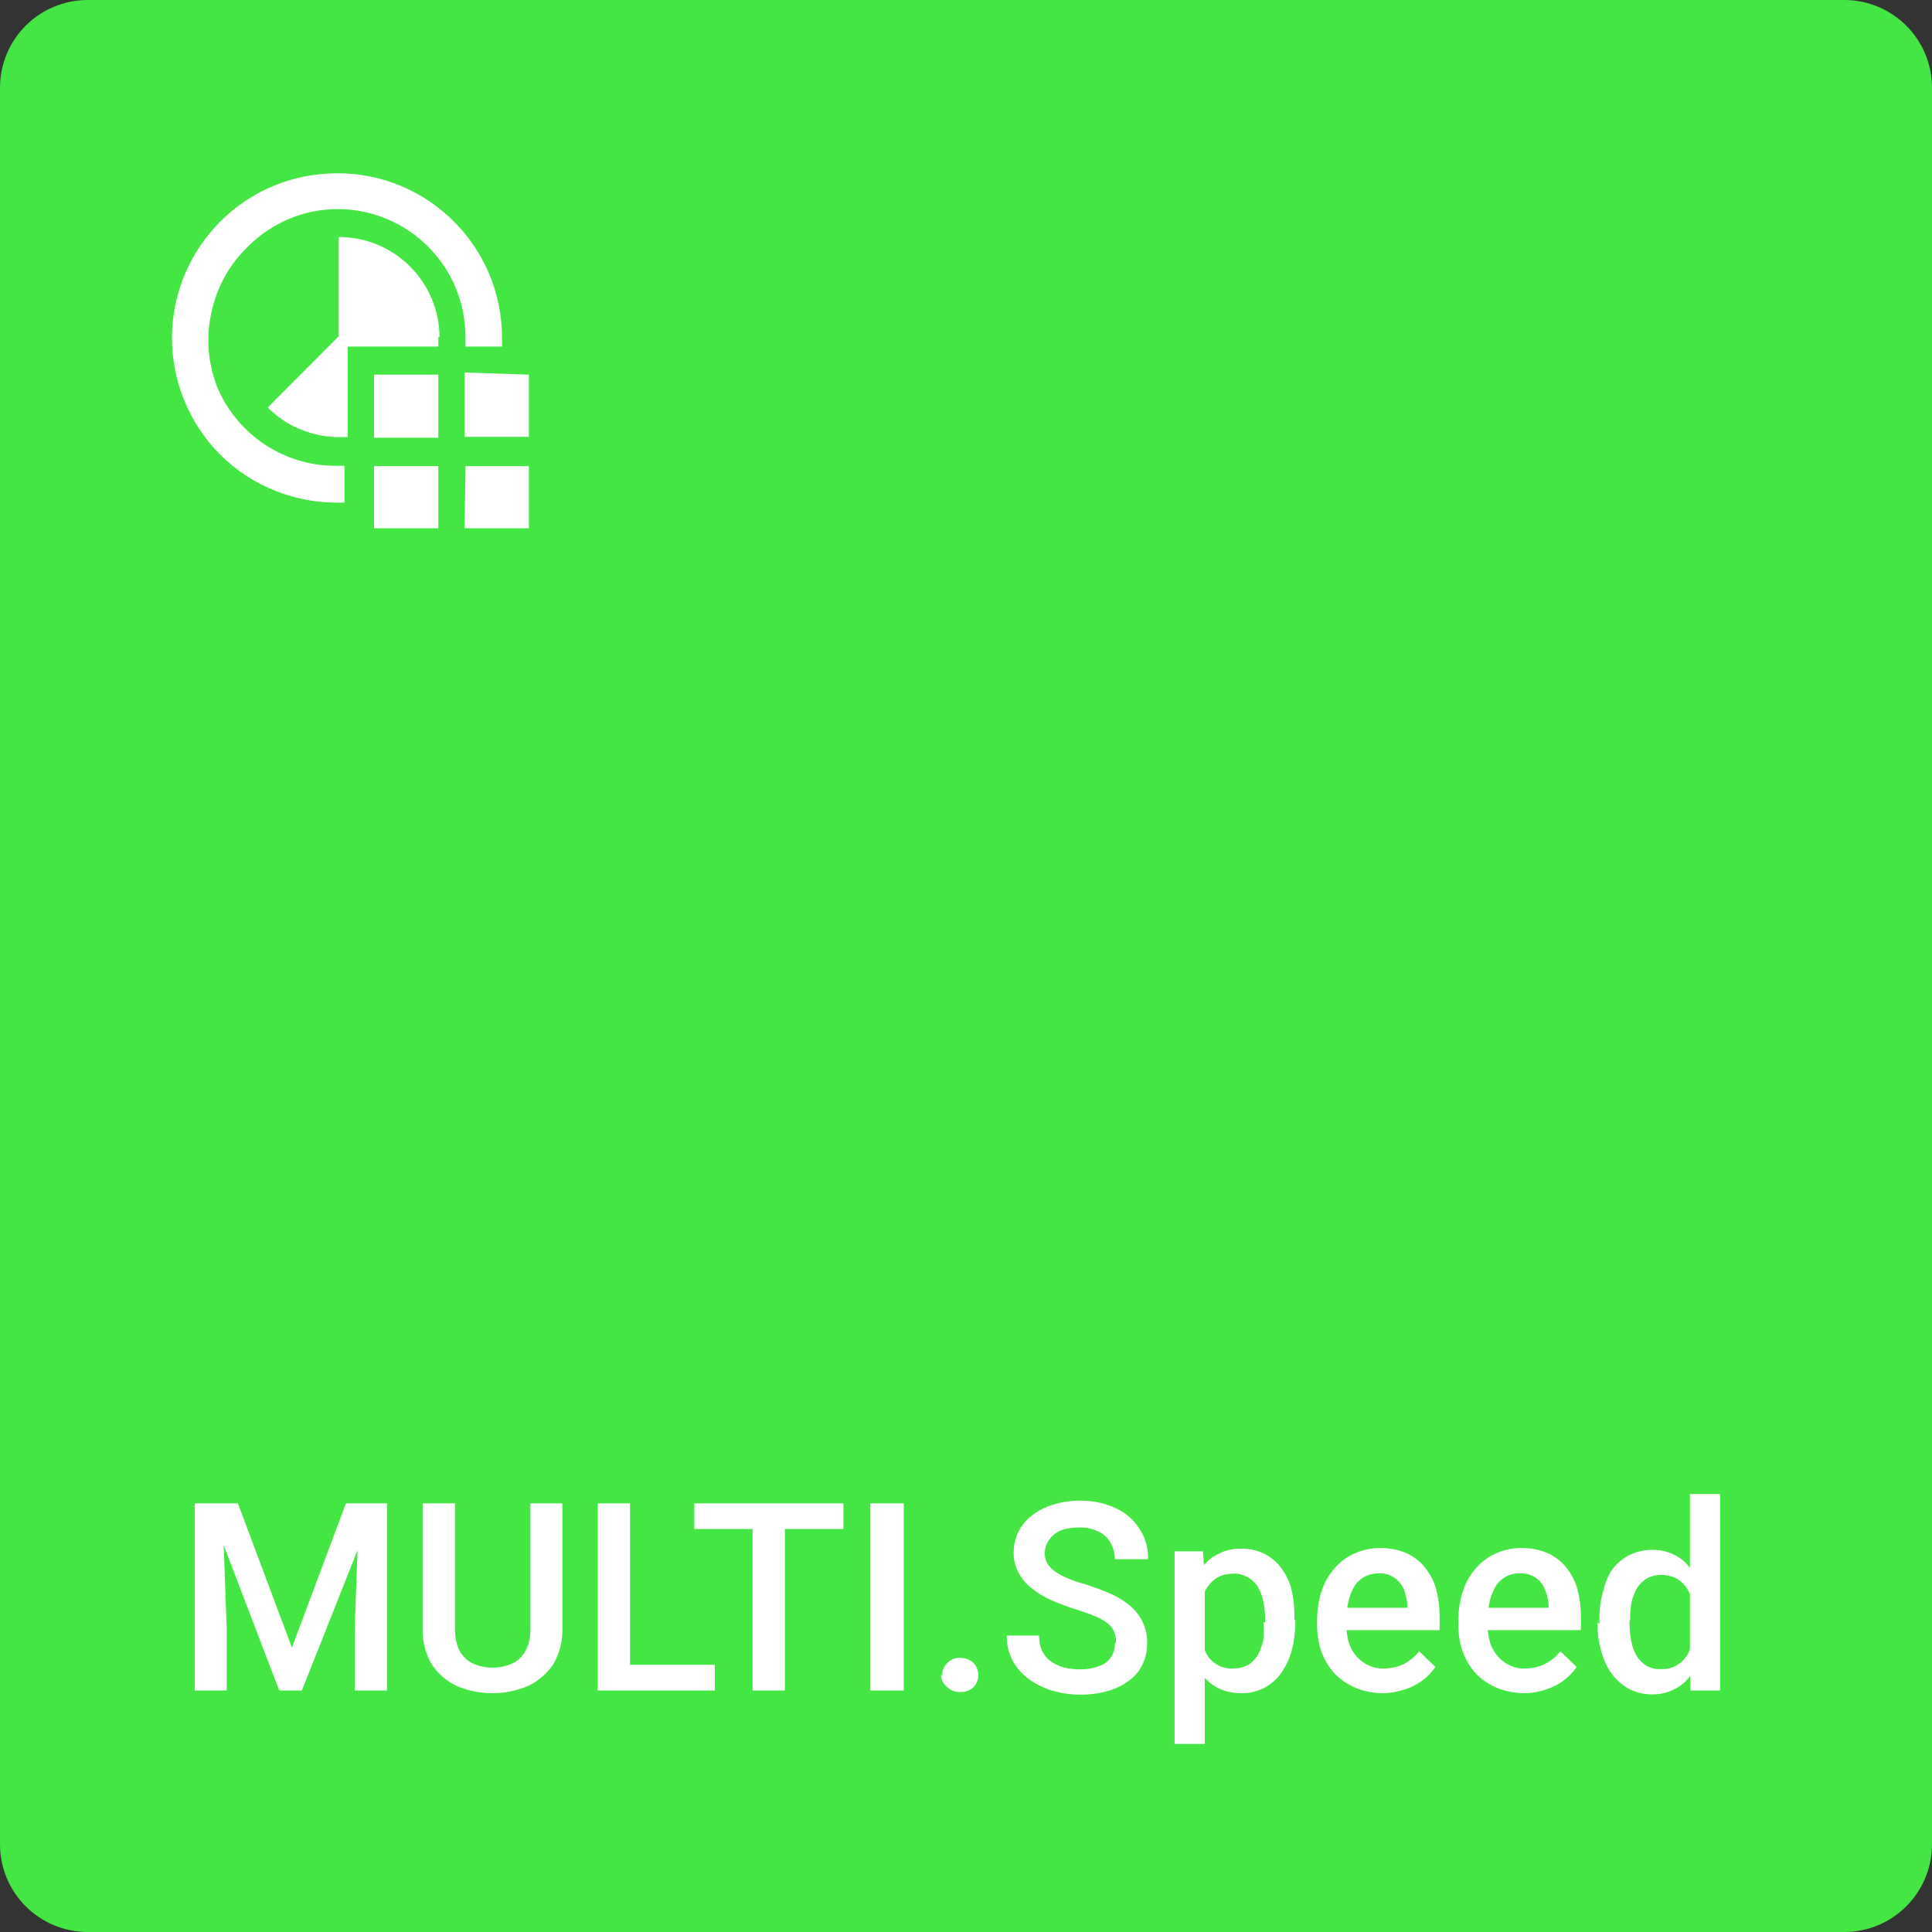
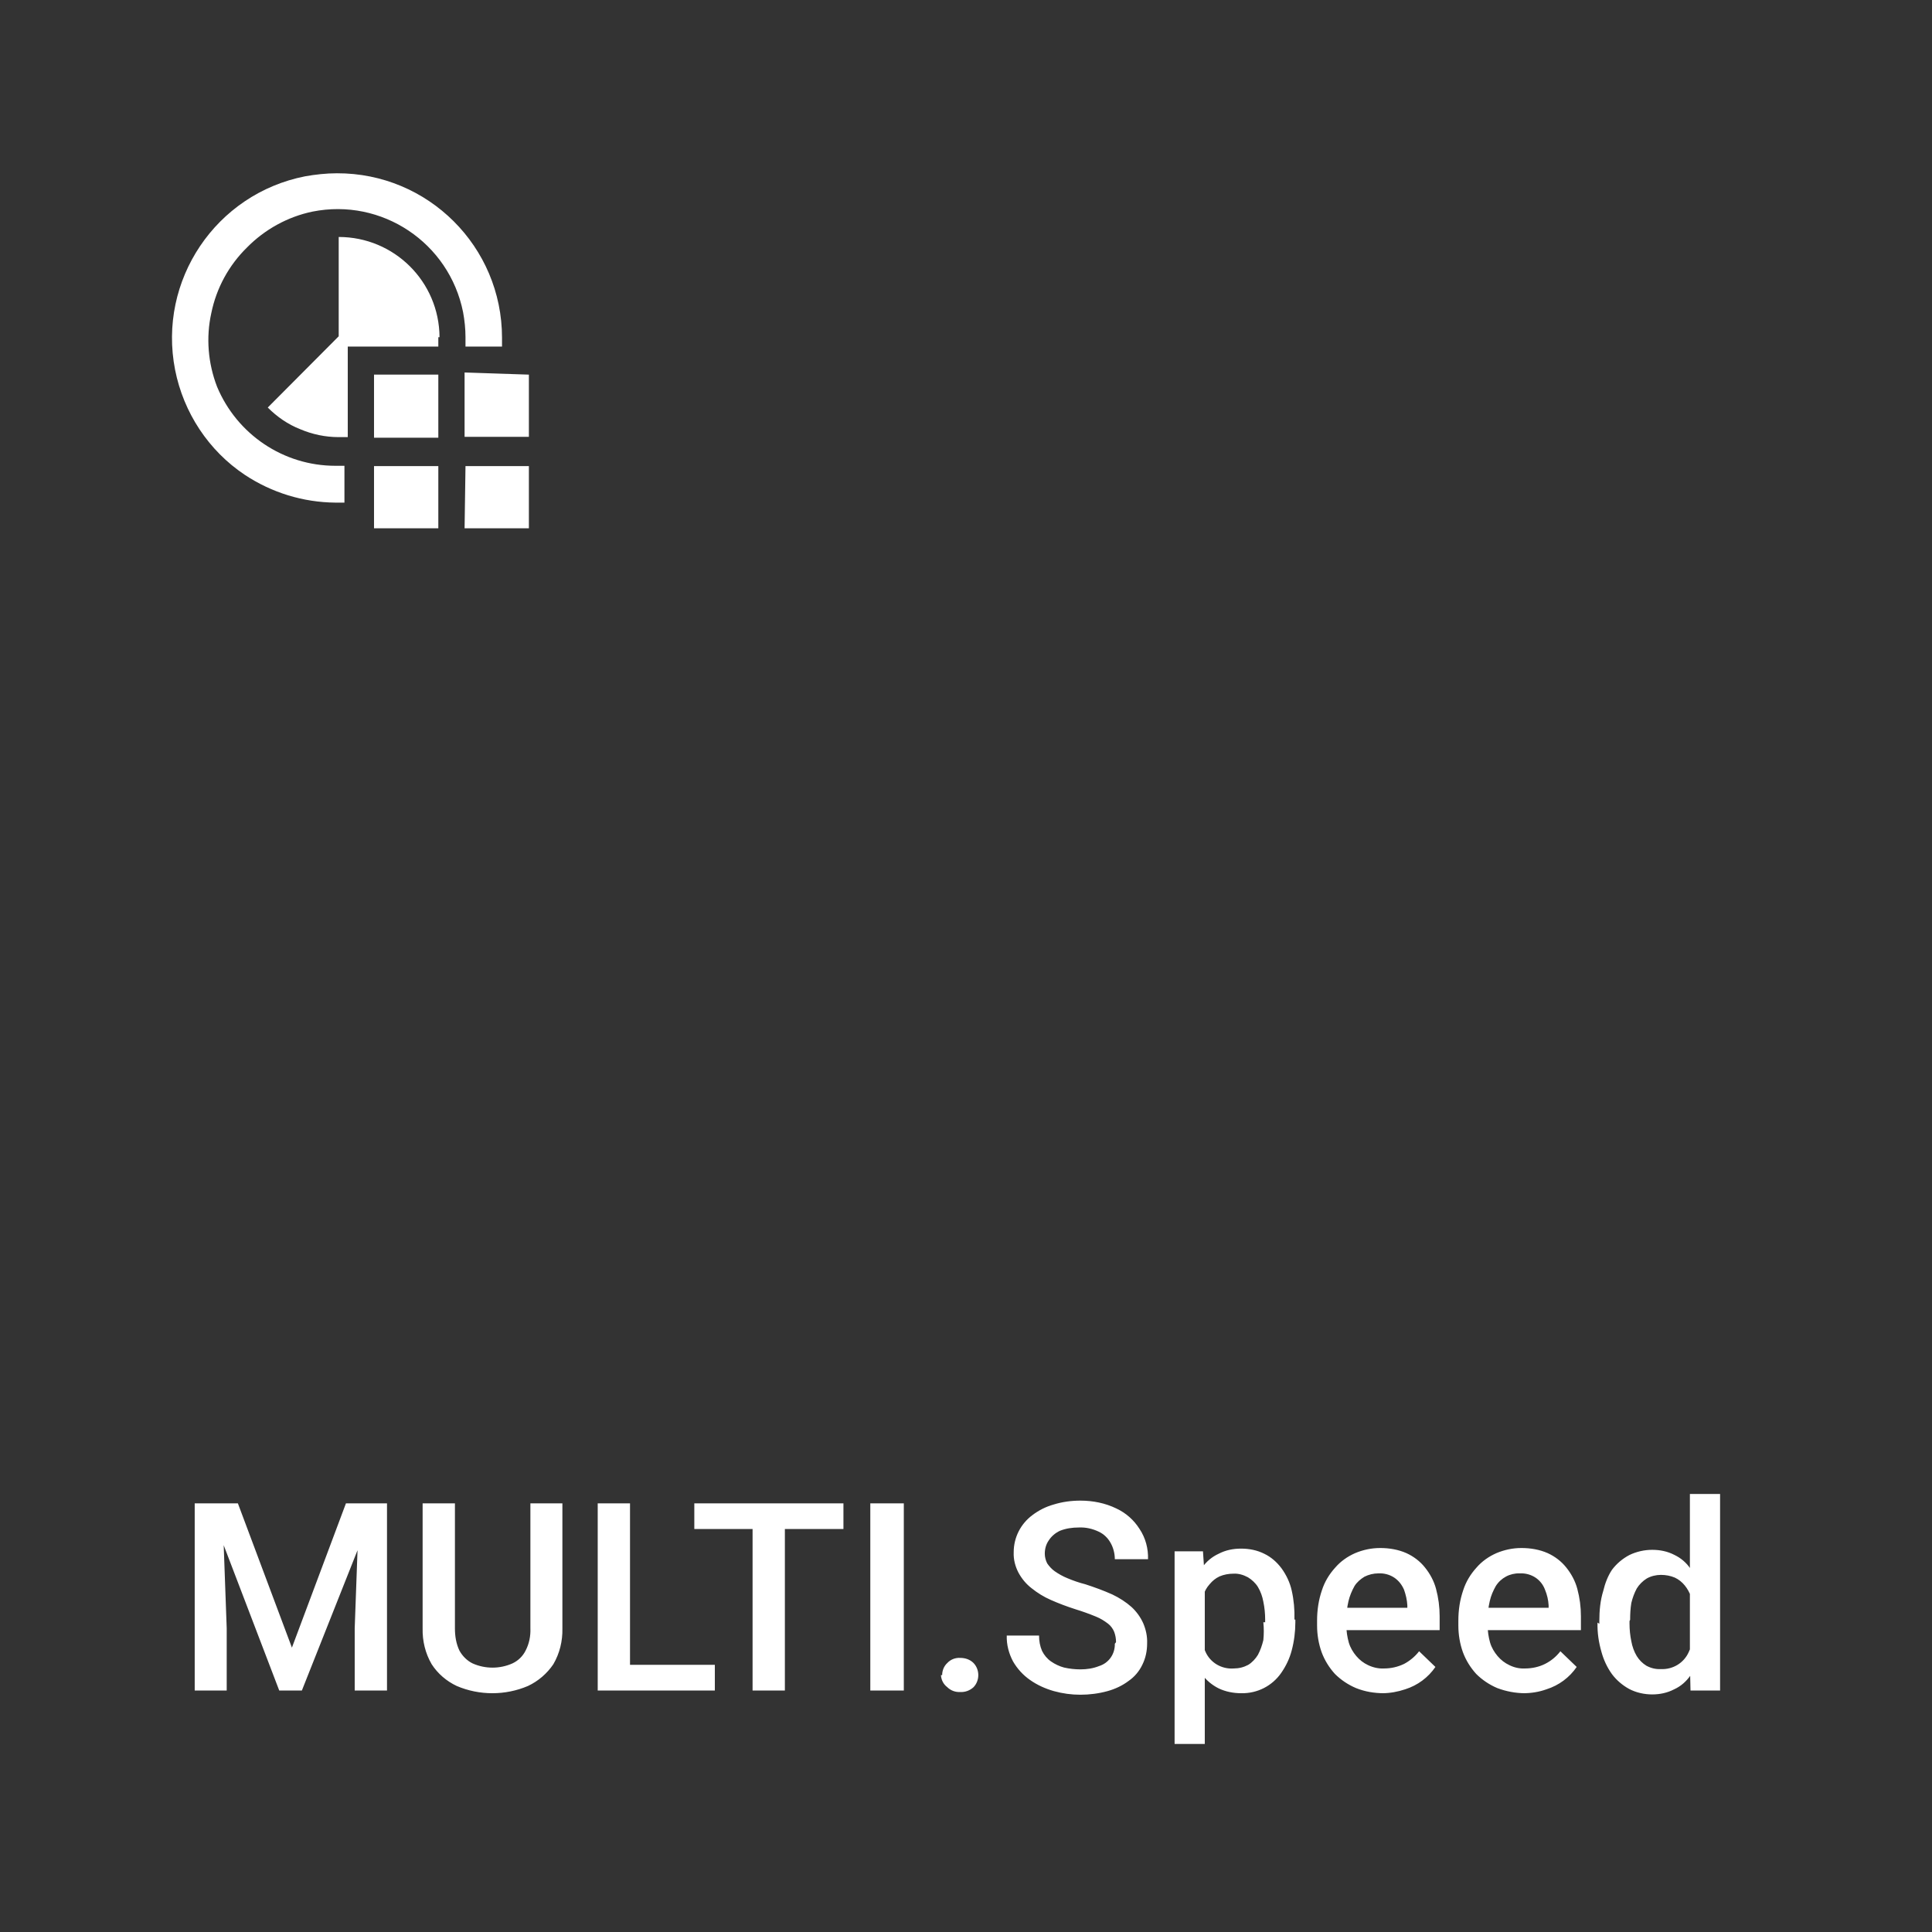
<svg xmlns="http://www.w3.org/2000/svg" id="Livello_1" viewBox="0 0 64 64">
  <rect x="0" y="0" width="64" height="64" fill="#333333" stroke="none" />
  <defs>
    <style>.cls-1{fill:#fff;}.cls-2{fill:#44e644;}</style>
  </defs>
-   <path class="cls-2" d="M0,2.91C0,1.3,1.3,0,2.91,0H61.09c1.61,0,2.91,1.3,2.91,2.91V61.09c0,1.61-1.3,2.91-2.91,2.91H2.91C1.3,64,0,62.7,0,61.09V2.91Z" />
  <path class="cls-1" d="M14.52,11.18v.3h-3v3h-.3c-.44,0-.87-.09-1.27-.26-.41-.16-.77-.41-1.08-.72l2.35-2.36v-3.29c1.84,0,3.33,1.48,3.34,3.32h-.04Zm2.11,.31v-.3c0-3.02-2.45-5.46-5.47-5.45-.35,0-.71,.04-1.05,.1-2.96,.58-4.89,3.45-4.31,6.41,.28,1.42,1.11,2.68,2.31,3.48,.89,.59,1.93,.91,3,.92h.3v-1.22h-.3c-1.72,0-3.26-1.04-3.92-2.62-.3-.78-.37-1.63-.19-2.44,.17-.83,.58-1.58,1.18-2.17,.59-.6,1.35-1.02,2.17-1.19,2.3-.46,4.53,1.03,4.99,3.33,.05,.27,.08,.55,.08,.83v.31h1.21Zm-4.24,3.01h2.13v-2.09h-2.13v2.09Zm0,3h2.13v-2.06h-2.13v2.06Zm3-5.16v2.13h2.13v-2.06l-2.13-.07Zm0,5.16h2.13v-2.06h-2.1l-.03,2.06Z" />
  <path class="cls-1" d="M6.88,49.8h1l1.79,4.78,1.79-4.78h1l-2.46,6.2h-.75l-2.37-6.2Zm-.43,0h.91l.15,4.14v2.06h-1.06v-6.2Zm5.45,0h.92v6.2h-1.07v-2.06l.15-4.14Zm5.67,0h1.06v4.14c.01,.42-.09,.83-.3,1.19-.21,.31-.5,.56-.84,.72-.75,.32-1.61,.32-2.36,0-.34-.16-.63-.41-.83-.72-.21-.36-.31-.77-.3-1.19v-4.14h1.07v4.14c0,.26,.04,.51,.15,.74,.1,.18,.25,.33,.43,.42,.42,.19,.91,.19,1.33,0,.19-.09,.34-.24,.43-.42,.12-.23,.17-.48,.16-.74v-4.14Zm6.11,5.35v.85h-3.11v-.85h3.11Zm-2.81-5.35v6.2h-1.07v-6.2h1.07Zm5.13,0v6.2h-1.07v-6.2h1.07Zm1.94,0v.85h-4.94v-.85h4.94Zm2,0v6.2h-1.11v-6.2h1.11Zm1.27,5.69c0-.15,.06-.3,.17-.4,.11-.12,.27-.18,.43-.17,.16,0,.32,.05,.44,.17,.21,.22,.21,.58,0,.8-.12,.11-.28,.17-.44,.16-.16,.01-.32-.05-.43-.16-.13-.1-.2-.24-.21-.4h.04Zm5.76-1.09c0-.12-.02-.23-.06-.34-.04-.1-.11-.2-.2-.27-.13-.1-.26-.18-.41-.24-.22-.09-.44-.17-.67-.24-.28-.09-.55-.19-.82-.31-.23-.1-.44-.23-.64-.39-.18-.14-.32-.31-.43-.51-.11-.21-.17-.44-.16-.68,0-.49,.23-.94,.62-1.23,.21-.16,.45-.28,.7-.35,.29-.09,.59-.13,.89-.13,.41,0,.82,.08,1.19,.26,.32,.15,.58,.38,.77,.68,.2,.3,.29,.65,.28,1h-1.1c0-.19-.05-.38-.14-.54-.09-.16-.22-.29-.39-.37-.21-.1-.43-.15-.66-.14-.22,0-.43,.03-.63,.11-.15,.07-.28,.18-.37,.32-.09,.13-.13,.28-.13,.44,0,.11,.03,.22,.08,.32,.07,.1,.15,.19,.25,.26,.13,.09,.27,.17,.42,.23,.19,.08,.39,.15,.59,.2,.31,.1,.61,.21,.9,.34,.23,.11,.45,.25,.64,.42,.16,.15,.29,.33,.38,.53,.09,.21,.14,.44,.13,.67,0,.25-.05,.49-.16,.71-.1,.21-.26,.4-.45,.53-.21,.16-.45,.27-.7,.34-.29,.08-.6,.12-.9,.12-.3,0-.59-.04-.88-.12-.28-.08-.55-.2-.79-.37-.23-.16-.42-.37-.56-.61-.14-.26-.22-.56-.21-.86h1.07c0,.18,.03,.35,.1,.51,.07,.14,.17,.26,.3,.35,.13,.09,.28,.16,.43,.2,.18,.04,.36,.06,.54,.06,.21,0,.42-.03,.62-.11,.32-.1,.53-.4,.52-.74l.04-.05Zm2.94-2.12v5.49h-1v-6.38h.94l.06,.89Zm3,1.37v.09c0,.31-.04,.63-.12,.93-.07,.27-.19,.52-.35,.75-.3,.43-.79,.68-1.32,.67-.26,0-.52-.05-.75-.16-.22-.11-.41-.27-.55-.46-.15-.21-.27-.44-.35-.69-.09-.29-.16-.58-.19-.88v-.34c.03-.31,.1-.62,.19-.92,.08-.25,.2-.49,.35-.71,.14-.2,.33-.36,.55-.46,.23-.12,.48-.17,.74-.17,.27,0,.53,.05,.77,.17,.23,.11,.42,.28,.57,.48,.16,.22,.28,.47,.34,.74,.07,.31,.1,.64,.09,.96h.03Zm-1,.09v-.09c0-.2-.02-.4-.06-.59-.03-.17-.09-.34-.18-.49-.08-.13-.2-.24-.33-.32-.15-.08-.31-.13-.48-.12-.16,0-.32,.03-.46,.09-.13,.06-.24,.15-.33,.26-.1,.11-.17,.24-.21,.38-.05,.15-.08,.3-.1,.46v.83c.03,.19,.09,.38,.17,.56,.16,.37,.54,.59,.94,.56,.17,0,.33-.04,.48-.12,.13-.08,.24-.2,.32-.33,.08-.15,.14-.32,.18-.49,.02-.2,.02-.39,0-.59h.06Zm3.94,2.35c-.32,0-.63-.05-.93-.17-.26-.11-.5-.27-.7-.47-.19-.21-.34-.45-.44-.72-.1-.28-.15-.58-.15-.88v-.17c0-.34,.05-.68,.16-1,.09-.28,.24-.53,.44-.75,.18-.21,.41-.37,.66-.48,.26-.11,.54-.17,.83-.17,.3,0,.6,.05,.87,.17,.24,.11,.45,.27,.61,.47,.17,.21,.3,.45,.37,.71,.08,.3,.12,.6,.12,.91v.46h-3.62v-.74h2.55v-.08c-.01-.18-.05-.35-.11-.52-.07-.16-.17-.29-.31-.39-.16-.11-.35-.16-.54-.15-.16,0-.32,.04-.46,.11-.13,.08-.25,.18-.33,.31-.09,.16-.16,.33-.2,.5-.05,.21-.07,.42-.07,.64v.17c0,.19,.03,.38,.08,.56,.05,.17,.14,.32,.25,.45,.11,.13,.24,.23,.39,.3,.17,.08,.35,.12,.53,.11,.23,0,.45-.05,.66-.15,.19-.1,.37-.25,.5-.42l.54,.52c-.24,.35-.59,.61-1,.74-.24,.08-.5,.13-.76,.13h.06Zm4.67,0c-.31,0-.63-.06-.92-.17-.26-.11-.5-.27-.7-.47-.19-.21-.34-.45-.44-.72-.1-.28-.15-.58-.15-.88v-.17c0-.34,.05-.68,.16-1,.09-.28,.24-.53,.44-.75,.18-.21,.41-.37,.66-.48,.26-.11,.54-.17,.83-.17,.3,0,.6,.05,.87,.17,.24,.11,.45,.27,.61,.47,.17,.21,.3,.45,.37,.71,.08,.3,.12,.6,.12,.91v.46h-3.62v-.74h2.55v-.08c-.01-.18-.05-.35-.12-.52-.06-.16-.16-.29-.3-.39-.16-.11-.35-.16-.54-.15-.32-.01-.62,.15-.79,.42-.09,.16-.16,.32-.2,.5-.05,.21-.07,.42-.07,.64v.17c0,.19,.03,.38,.08,.56,.05,.17,.14,.32,.25,.45,.11,.13,.24,.23,.39,.3,.16,.08,.34,.12,.52,.11,.23,0,.46-.05,.66-.15,.2-.1,.37-.24,.51-.42l.54,.52c-.24,.35-.59,.61-1,.74-.25,.09-.51,.13-.77,.13h.06Zm5.46-1v-5.6h1v6.51h-.98l-.02-.91Zm-3-1.3v-.09c0-.34,.03-.68,.13-1,.06-.25,.15-.49,.29-.7,.15-.2,.35-.37,.58-.49,.23-.11,.49-.17,.75-.17,.26,0,.51,.05,.74,.17,.21,.1,.4,.26,.53,.46,.16,.22,.28,.46,.36,.72,.09,.3,.16,.61,.19,.92v.28c-.03,.31-.1,.61-.19,.91-.08,.25-.2,.49-.36,.7-.14,.2-.32,.36-.54,.46-.23,.12-.48,.17-.73,.17-.26,0-.53-.06-.76-.18-.22-.12-.42-.29-.57-.49-.16-.22-.28-.48-.35-.74-.09-.31-.14-.64-.13-.97l.06,.04Zm1-.09v.09c0,.19,.02,.39,.06,.58,.03,.17,.09,.34,.18,.49,.08,.13,.19,.24,.32,.32,.15,.08,.31,.12,.48,.11,.39,.02,.76-.2,.92-.56,.09-.19,.15-.38,.18-.59v-.77c-.01-.16-.04-.32-.1-.47-.05-.14-.12-.27-.21-.38-.09-.11-.2-.2-.33-.26-.14-.06-.3-.09-.46-.09-.16,0-.33,.04-.47,.12-.13,.08-.25,.2-.33,.33-.08,.15-.14,.31-.18,.48-.03,.18-.04,.37-.04,.56l-.02,.04Z" />
</svg>